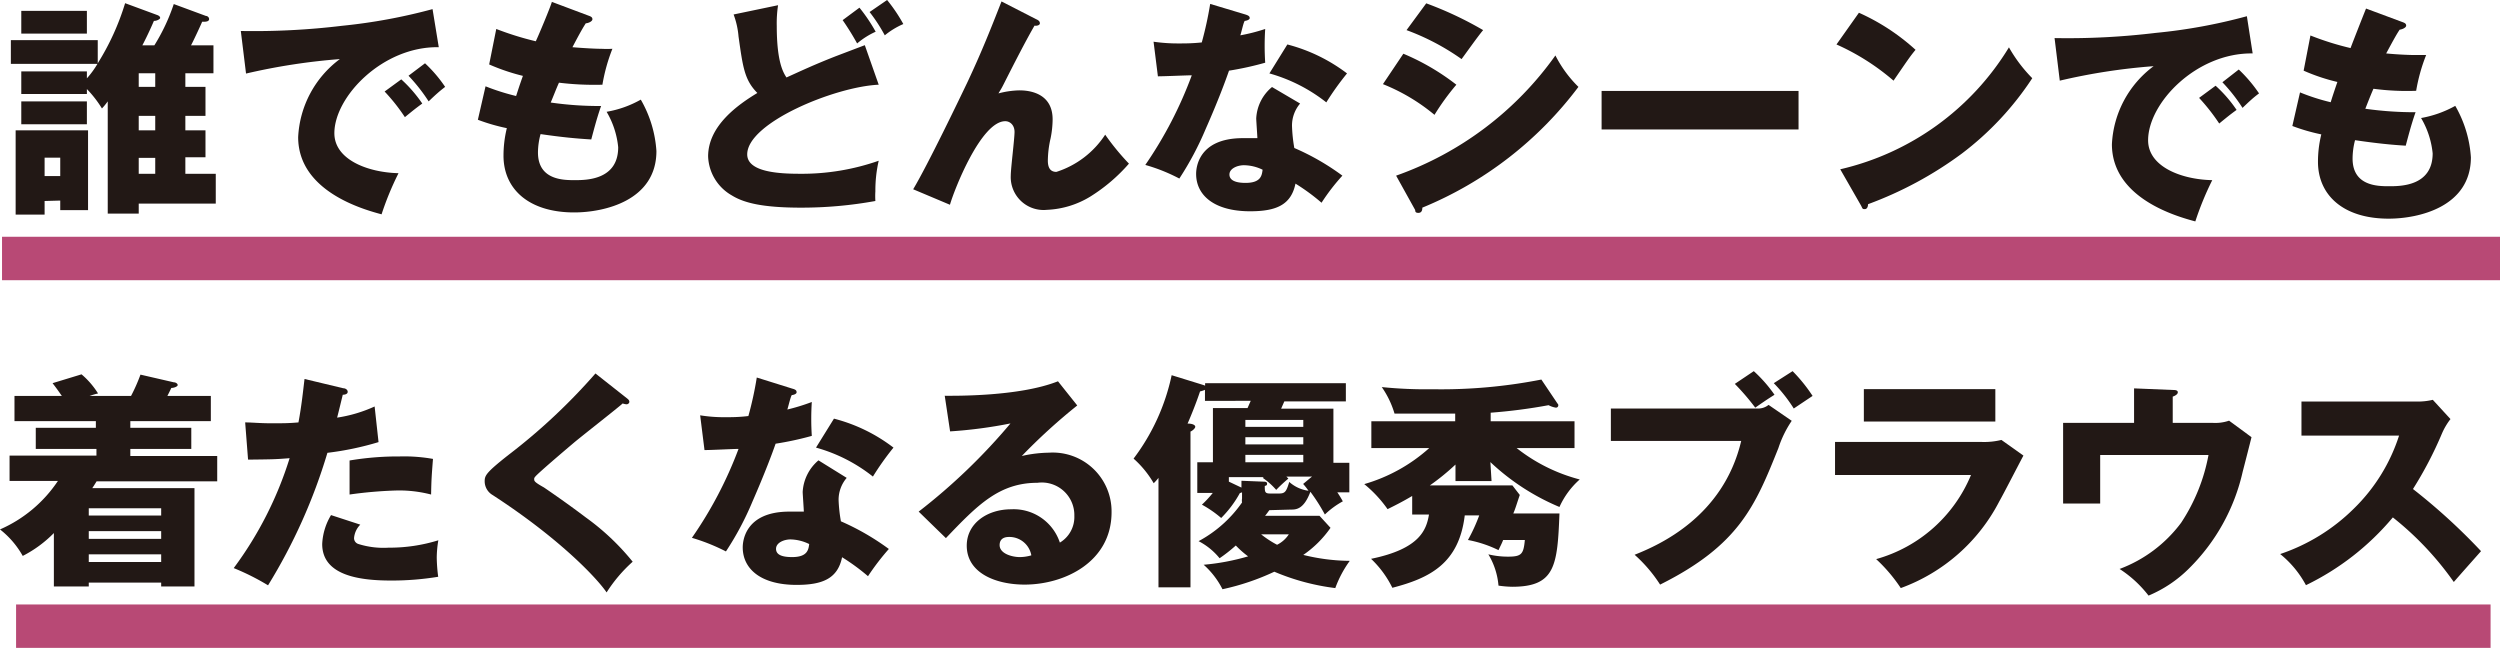
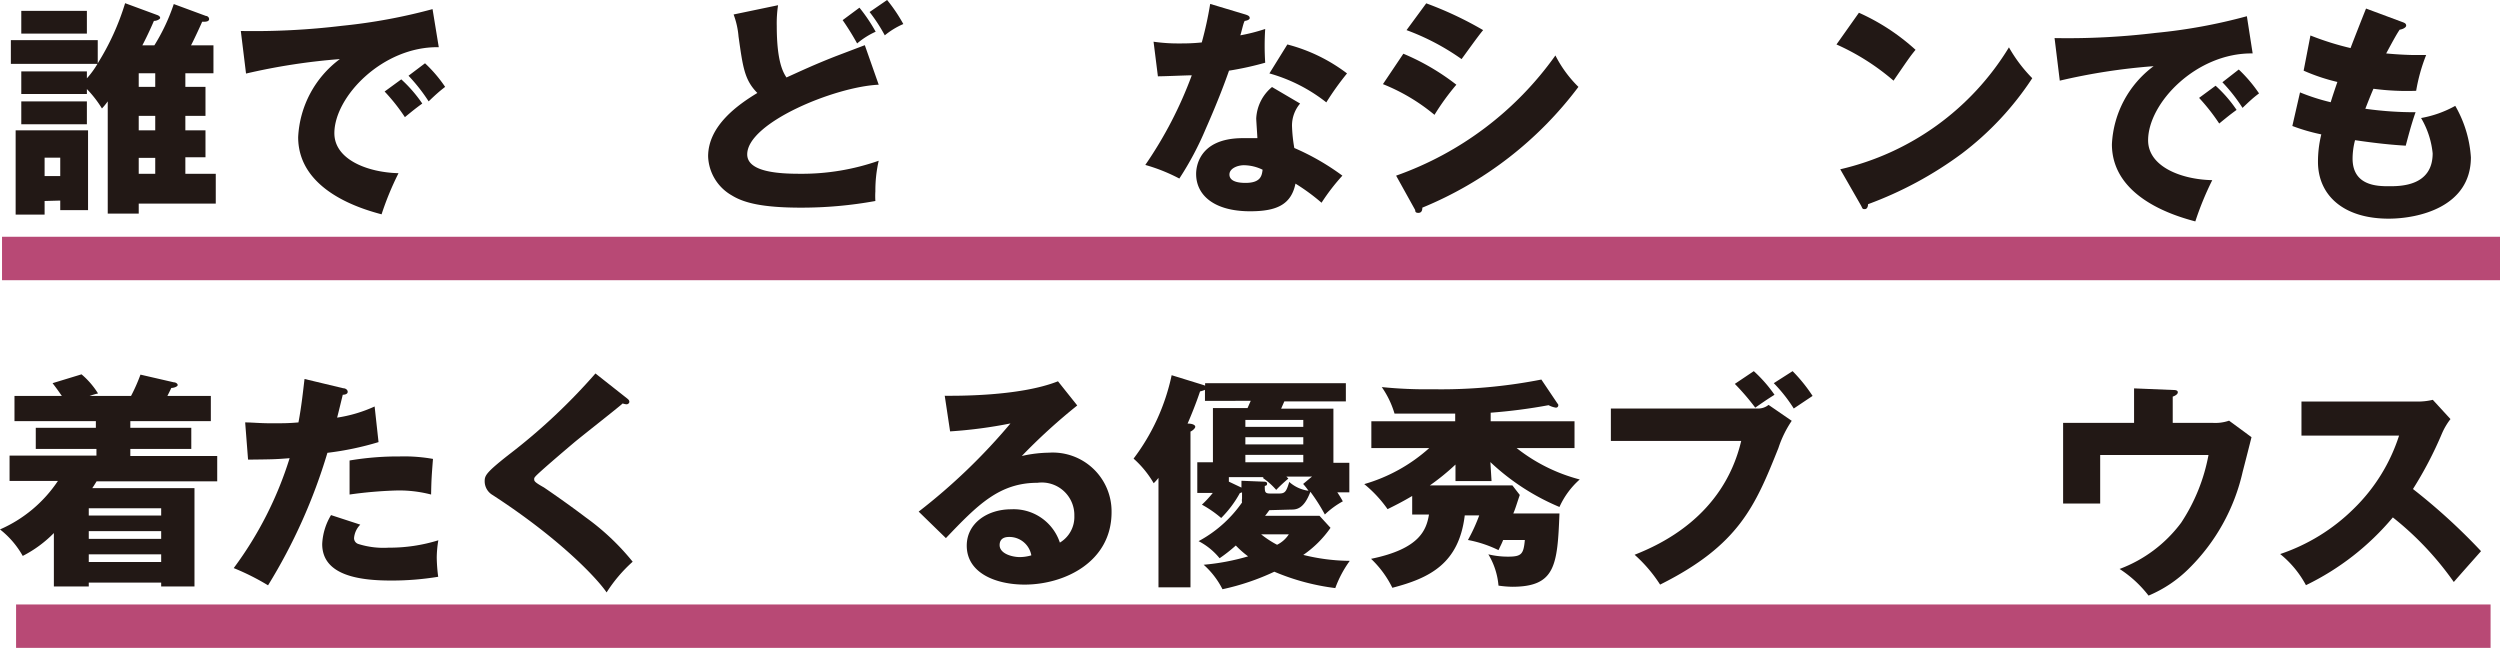
<svg xmlns="http://www.w3.org/2000/svg" viewBox="0 0 172.64 44.74">
  <defs>
    <style>.cls-1{fill:none;stroke:#b84975;stroke-miterlimit:10;stroke-width:3px;}.cls-2{fill:#221815;}</style>
  </defs>
  <g id="レイヤー_2" data-name="レイヤー 2">
    <g id="レイヤー_1-2" data-name="レイヤー 1">
      <line class="cls-1" x1="0.14" y1="17.85" x2="172.64" y2="17.85" />
      <line class="cls-1" x1="1.11" y1="43.24" x2="171.99" y2="43.24" />
      <path class="cls-2" d="M14.19,6V8H12.8V9h1.39v1.86H12.8V12h2.1v2.06H9.58v.69H7.44V7a4.41,4.41,0,0,1-.4.49A7.67,7.67,0,0,0,6,6.15v.34H1.47V4.93H6v.48a6.19,6.19,0,0,0,.73-1H.75V2.77h6v1.6A17.24,17.24,0,0,0,8.64.22l2.25.83c.11.05.17.11.17.19s-.26.22-.43.2c-.38.89-.74,1.58-.8,1.69h.83A13.32,13.32,0,0,0,12,.28l2.22.82c.1,0,.22.09.22.22s-.14.2-.48.18c-.11.27-.64,1.4-.77,1.63h1.55V5.06H12.8V6ZM3.08,13.88v.94h-2V9h5v5.51H4.16v-.66ZM6,2.32H1.47V.75H6ZM6,8.58H1.47V7H6ZM4.16,10.89H3.08v1.27H4.16Zm6.56-5.83H9.58V6h1.14ZM9.58,9h1.14V8H9.58Zm0,3h1.14v-1.1H9.58Z" />
      <path class="cls-2" d="M30.3,3.26c-3.86-.07-7.21,3.41-7.21,5.94,0,1.82,2.3,2.71,4.43,2.76a20.42,20.42,0,0,0-1.17,2.84c-1.27-.34-5.76-1.59-5.76-5.33a7.14,7.14,0,0,1,2.88-5.39,43.06,43.06,0,0,0-6.48,1l-.36-2.94a50.69,50.69,0,0,0,7-.36A38.62,38.62,0,0,0,29.87.63ZM27.71,5.48a9.44,9.44,0,0,1,1.45,1.67c-.44.32-.65.49-1.2.94a12.85,12.85,0,0,0-1.4-1.77Zm1.64-1.11A9.43,9.43,0,0,1,30.74,6c-.39.3-.65.53-1.14,1a12.09,12.09,0,0,0-1.39-1.77Z" />
-       <path class="cls-2" d="M40.64,1.08c.17.06.27.11.27.25s-.27.27-.46.28c-.17.27-.36.58-.92,1.65.83.07,1.63.11,2,.11a7.59,7.59,0,0,0,.76,0,12.22,12.22,0,0,0-.69,2.48,20.15,20.15,0,0,1-3-.14c-.19.42-.41,1-.57,1.37a23.24,23.24,0,0,0,3.48.24c-.3.84-.55,1.83-.68,2.31-1-.06-2-.15-3.5-.37a4.87,4.87,0,0,0-.18,1.27c0,1.91,1.77,1.91,2.54,1.91s3,0,3-2.27a5.94,5.94,0,0,0-.8-2.45,7.29,7.29,0,0,0,2.36-.84,8.14,8.14,0,0,1,1.08,3.55c0,3.44-3.63,4.24-5.68,4.24-3.14,0-4.88-1.62-4.88-3.92a8,8,0,0,1,.23-1.9,13.05,13.05,0,0,1-2-.58l.53-2.31a15.55,15.55,0,0,0,2.11.67c.07-.2.17-.55.47-1.39a14.23,14.23,0,0,1-2.33-.79L34.27,2A20.89,20.89,0,0,0,37,2.85C37.2,2.43,38,.52,38.11.13Z" />
      <path class="cls-2" d="M60.68,5.85c-3,.13-9.08,2.62-9.08,4.81,0,1.22,2.18,1.34,3.62,1.34a16.05,16.05,0,0,0,5.46-.9,9.18,9.18,0,0,0-.23,2.11,5.18,5.18,0,0,0,0,.67,28.51,28.51,0,0,1-5.13.46c-2.77,0-4-.36-4.79-.85a3.23,3.23,0,0,1-1.63-2.69c0-2.13,2.08-3.58,3.4-4.38-.89-.9-1-1.77-1.3-3.9A5.64,5.64,0,0,0,50.66,1L53.73.36a8.31,8.31,0,0,0-.09,1.44c0,2.49.45,3.21.67,3.55,1-.45,1.88-.87,3.41-1.47l2-.76ZM59.35.53a11.48,11.48,0,0,1,1.12,1.66A5.36,5.36,0,0,0,59.19,3a18.39,18.39,0,0,0-1-1.61ZM61.26,0a11,11,0,0,1,1.12,1.66,5.36,5.36,0,0,0-1.28.78A11.27,11.27,0,0,0,60.05.83Z" />
-       <path class="cls-2" d="M71.56,1.33c.14.06.25.14.25.28s-.23.19-.37.16c-.58,1-1.32,2.44-2.15,4.08-.15.3-.22.39-.34.6a6,6,0,0,1,1.45-.21c1,0,2.29.38,2.29,2a6.83,6.83,0,0,1-.14,1.31,7.15,7.15,0,0,0-.19,1.54c0,.4.11.78.59.78a6.32,6.32,0,0,0,3.37-2.57,16.75,16.75,0,0,0,1.64,2,11.82,11.82,0,0,1-2.66,2.27,6.23,6.23,0,0,1-3,.92,2.27,2.27,0,0,1-2.5-2.38c0-.47.26-2.53.26-3s-.31-.74-.64-.74c-1.69,0-3.56,4.83-3.82,5.77l-2.54-1.07c1-1.67,3.26-6.37,3.75-7.4,1-2.13,1.61-3.68,2.35-5.57Z" />
      <path class="cls-2" d="M79.66,2.88A11.72,11.72,0,0,0,81.4,3c.45,0,.92,0,1.59-.07A24.92,24.92,0,0,0,83.57.27L86,1c.22.07.3.13.3.25s-.25.19-.33.19-.25.83-.32,1A12.33,12.33,0,0,0,87.37,2a18.09,18.09,0,0,0,0,2.33,21.59,21.59,0,0,1-2.5.55c-.22.64-.75,2.08-1.6,4a21.38,21.38,0,0,1-1.83,3.45,12,12,0,0,0-2.35-.94A28,28,0,0,0,82.3,5.2c-.36,0-1.86.07-2.34.07ZM89.78,7.15a2.35,2.35,0,0,0-.56,1.53,10.6,10.6,0,0,0,.16,1.54,16.69,16.69,0,0,1,3.32,1.91A14.18,14.18,0,0,0,91.26,14a14,14,0,0,0-1.8-1.32c-.3,1.47-1.33,1.91-3.13,1.91-2.49,0-3.73-1.11-3.73-2.58,0-.3.06-2.47,3.23-2.47.43,0,.75,0,1,0,0-.11-.08-1.23-.08-1.36a3,3,0,0,1,1.09-2.17ZM85.9,11.41c-.44,0-1,.22-1,.64s.46.58,1.11.58c1.07,0,1.13-.52,1.18-.91a3,3,0,0,0-1.29-.31m3-8.34a11.65,11.65,0,0,1,4.12,2,19.32,19.32,0,0,0-1.43,2,11.22,11.22,0,0,0-3.93-2Z" />
      <path class="cls-2" d="M96.91,3.71a16,16,0,0,1,3.66,2.14,16.65,16.65,0,0,0-1.51,2.08A13.21,13.21,0,0,0,95.5,5.81Zm-.5,8.42a22.82,22.82,0,0,0,11-8.3A8.31,8.31,0,0,0,109,6a25.66,25.66,0,0,1-10.78,8.34c0,.09,0,.36-.27.36s-.2-.16-.23-.21ZM98.49.23a24.64,24.64,0,0,1,3.93,1.85c-.33.38-1.27,1.71-1.49,2a16.35,16.35,0,0,0-3.8-2Z" />
-       <rect class="cls-2" x="110.6" y="6.28" width="13.6" height="2.66" />
      <path class="cls-2" d="M128.37.88a14.72,14.72,0,0,1,3.91,2.56c-.38.46-.49.63-1.52,2.13a16,16,0,0,0-3.94-2.5Zm-1.29,10.81a18.53,18.53,0,0,0,11.65-8.42,10.07,10.07,0,0,0,1.61,2.13,20.81,20.81,0,0,1-4.87,5.21A25.88,25.88,0,0,1,129,14.1c0,.17-.07.34-.22.34s-.15,0-.25-.22Z" />
      <path class="cls-2" d="M155.56,3.69c-3.87-.06-7.22,3.41-7.22,6,0,1.82,2.3,2.71,4.43,2.75a21.1,21.1,0,0,0-1.17,2.85c-1.27-.34-5.76-1.59-5.76-5.33a7.14,7.14,0,0,1,2.88-5.39,41.79,41.79,0,0,0-6.48,1l-.36-2.94a50.69,50.69,0,0,0,7-.36,37.47,37.47,0,0,0,6.28-1.15ZM153,5.92a9.1,9.1,0,0,1,1.45,1.67c-.43.31-.65.49-1.2.94a13.61,13.61,0,0,0-1.39-1.77ZM154.6,4.8A9.89,9.89,0,0,1,156,6.45c-.39.29-.65.53-1.14,1a11.58,11.58,0,0,0-1.39-1.77Z" />
      <path class="cls-2" d="M165.89,1.52c.17.06.27.11.27.25s-.27.26-.45.28c-.18.27-.36.58-.93,1.64.83.08,1.63.11,2,.11s.54,0,.76,0a12.15,12.15,0,0,0-.69,2.47,17.58,17.58,0,0,1-2.95-.14c-.19.43-.41,1-.56,1.38a24.45,24.45,0,0,0,3.47.24c-.3.84-.55,1.83-.68,2.31-1-.06-2-.16-3.5-.38a5.08,5.08,0,0,0-.17,1.27c0,1.91,1.76,1.91,2.53,1.91s3,0,3-2.27a5.94,5.94,0,0,0-.8-2.44,7.53,7.53,0,0,0,2.36-.84,8.14,8.14,0,0,1,1.08,3.55c0,3.44-3.63,4.24-5.68,4.24-3.14,0-4.88-1.63-4.88-3.93a7.88,7.88,0,0,1,.23-1.89,13.05,13.05,0,0,1-2-.58l.53-2.32a14.35,14.35,0,0,0,2.12.68c.06-.21.17-.55.46-1.4a13.29,13.29,0,0,1-2.33-.78l.47-2.43a19.77,19.77,0,0,0,2.77.87c.16-.43.91-2.34,1.07-2.73Z" />
      <path class="cls-2" d="M9.05,27.34a11.78,11.78,0,0,0,.65-1.47l2.3.53c.13,0,.27.09.27.19s-.25.2-.44.2c-.11.24-.16.33-.27.55h3v1.74H9v.46h4.21V31H9v.49h6v1.75H6.67c-.16.26-.21.34-.3.47h7.06V40.5h-2.3v-.27h-5v.27H3.72V36.81a8.3,8.3,0,0,1-2.15,1.58A6.11,6.11,0,0,0,0,36.56a9.25,9.25,0,0,0,4-3.35H.66V31.46h6V31H2.47V29.54H6.62v-.46H1V27.34H4.27c-.23-.33-.34-.49-.64-.88l2-.61a5.59,5.59,0,0,1,1.14,1.32,5.13,5.13,0,0,0-.58.17Zm2.08,7.76h-5v.5h5Zm0,1.58h-5v.53h5Zm-5,2.13h5v-.53h-5Z" />
      <path class="cls-2" d="M23.7,26.81c.14,0,.31.09.31.25s-.21.2-.34.2c-.06.25-.33,1.36-.39,1.58a9.71,9.71,0,0,0,2.59-.77l.27,2.46a20.55,20.55,0,0,1-3.53.74,38.29,38.29,0,0,1-4.1,9.15,16.56,16.56,0,0,0-2.37-1.19A25.31,25.31,0,0,0,20,31.64c-1,.08-1.14.08-2.87.1l-.2-2.57c.47,0,1,.06,1.81.06s1.18,0,1.87-.06c.22-1.17.32-2.19.42-3Zm1.18,9.42a1.49,1.49,0,0,0-.43.92.42.42,0,0,0,.28.41,5.75,5.75,0,0,0,2.1.26,11.39,11.39,0,0,0,3.44-.51,7.49,7.49,0,0,0-.11,1.22,11.52,11.52,0,0,0,.1,1.3,19.84,19.84,0,0,1-3.24.26c-2.05,0-4.77-.29-4.77-2.52a4.24,4.24,0,0,1,.61-2Zm-.74-4.43a20.16,20.16,0,0,1,3.46-.28,11.47,11.47,0,0,1,2.3.17c-.09,1.16-.11,1.41-.13,2.46a8.79,8.79,0,0,0-2.35-.28,28.86,28.86,0,0,0-3.28.28Z" />
      <path class="cls-2" d="M43.3,27.51c.1.08.16.14.16.24s-.11.17-.19.17a1,1,0,0,1-.27-.06c-.31.29-2.86,2.28-3.39,2.73-.72.61-1.6,1.36-2.18,1.88s-.54.52-.54.64.06.21.67.55c0,0,1.48,1,2.89,2.07a16.64,16.64,0,0,1,3.24,3.06,10.13,10.13,0,0,0-1.8,2.12c-.68-1-3.27-3.74-7.88-6.73a1.1,1.1,0,0,1-.54-.93c0-.4.06-.59,1.65-1.84a41.19,41.19,0,0,0,6-5.62Z" />
-       <path class="cls-2" d="M48.35,28.68a10.24,10.24,0,0,0,1.73.13c.46,0,.93,0,1.6-.08a23.91,23.91,0,0,0,.58-2.66l2.46.77c.22.06.29.12.29.25s-.25.19-.32.19-.26.83-.32,1a13.67,13.67,0,0,0,1.69-.52,18.24,18.24,0,0,0,0,2.34,21.47,21.47,0,0,1-2.5.54c-.22.64-.76,2.08-1.6,4a20.68,20.68,0,0,1-1.83,3.44,13.4,13.4,0,0,0-2.35-.94A27.78,27.78,0,0,0,51,31c-.36,0-1.86.08-2.35.08ZM58.47,33a2.33,2.33,0,0,0-.56,1.53A10.44,10.44,0,0,0,58.07,36a17.12,17.12,0,0,1,3.31,1.91,17.06,17.06,0,0,0-1.44,1.88,14.41,14.41,0,0,0-1.79-1.31c-.3,1.47-1.34,1.91-3.14,1.91-2.49,0-3.72-1.12-3.72-2.59,0-.29.06-2.47,3.22-2.47.44,0,.75,0,1,0,0-.11-.08-1.24-.08-1.36a3.08,3.08,0,0,1,1.09-2.18Zm-3.88,4.25c-.44,0-1,.22-1,.65s.45.57,1.11.57c1.06,0,1.13-.51,1.18-.9a3.07,3.07,0,0,0-1.29-.32m3-8.34a11.43,11.43,0,0,1,4.11,2,19,19,0,0,0-1.42,2,11.05,11.05,0,0,0-3.93-2Z" />
      <path class="cls-2" d="M74.39,28a40.32,40.32,0,0,0-3.83,3.49,8.86,8.86,0,0,1,1.88-.23,4.06,4.06,0,0,1,4.32,4.11c0,3.45-3.27,5-6,5-2,0-4-.8-4-2.69,0-1.55,1.43-2.51,3.06-2.51a3.36,3.36,0,0,1,3.37,2.3,2.06,2.06,0,0,0,1-1.84,2.25,2.25,0,0,0-2.55-2.29c-2.65,0-4.15,1.55-6.32,3.82l-1.88-1.83a41.1,41.1,0,0,0,6.34-6.09,31.61,31.61,0,0,1-4.17.55l-.37-2.46c.61,0,5.13.07,7.82-1Zm-4.71,9.08c-.53,0-.65.3-.65.56,0,.6.87.83,1.4.83a2.9,2.9,0,0,0,.79-.12,1.54,1.54,0,0,0-1.54-1.27" />
      <path class="cls-2" d="M87.66,35.23c-.1.12-.14.2-.3.39h3.76l.76.83A7.4,7.4,0,0,1,90,38.32a13.67,13.67,0,0,0,3.21.41,7.61,7.61,0,0,0-1,1.88A15.65,15.65,0,0,1,88,39.48a16.59,16.59,0,0,1-3.58,1.21A5.66,5.66,0,0,0,83.12,39a15.77,15.77,0,0,0,3.07-.58,6.53,6.53,0,0,1-.85-.75,10.78,10.78,0,0,1-1.12.88,4.55,4.55,0,0,0-1.45-1.18,8.64,8.64,0,0,0,3-2.67.83.83,0,0,1,0-.27V34l-.15.05a7.56,7.56,0,0,1-1.29,1.72A7.79,7.79,0,0,0,83,34.85a7.35,7.35,0,0,0,.75-.81H82.68V31.92h1.08V28.18h2.39l.22-.5H83.21v-.76a1.69,1.69,0,0,1-.34.11c-.25.76-.63,1.7-.86,2.22.36,0,.53.11.53.22s-.21.29-.33.33V40.56H80V33a3.66,3.66,0,0,1-.33.37,6.88,6.88,0,0,0-1.39-1.7,14.52,14.52,0,0,0,2.63-5.76l2.17.67.14.05v-.17h9.72v1.26H88.69l-.22.5h3.61v3.74h1.1V34h-.83a7.07,7.07,0,0,1,.38.62,5.77,5.77,0,0,0-1.24.91,12.67,12.67,0,0,0-1-1.57c-.46,1.23-1,1.23-1.35,1.23Zm2.94-2.32H88.83l.14.14a9.84,9.84,0,0,0-.84.78A4.91,4.91,0,0,0,87.2,33l.07-.05H84.86v.31l.76.36.11.05v-.47l1.5.06c.11,0,.27,0,.27.14s-.09.13-.16.16c0,.39,0,.52.36.52h.63c.41,0,.5-.13.7-.8a2.47,2.47,0,0,0,1.33.61,4.56,4.56,0,0,0-.37-.47ZM86,29.48h4V29H86Zm4,.71H86v.5h4Zm0,1.22H86v.51h4ZM87.09,36.9a6.82,6.82,0,0,0,1.1.72A2.05,2.05,0,0,0,89,36.9Z" />
      <path class="cls-2" d="M103,33.22h-2.49V32.08a15.89,15.89,0,0,1-1.77,1.44h5.7l.51.66c-.2.58-.32,1-.45,1.28h3.19c-.14,3.61-.29,5.06-3.27,5.06a7.18,7.18,0,0,1-.94-.08,5,5,0,0,0-.7-2.16,5.74,5.74,0,0,0,1.36.16c.94,0,1.07-.18,1.16-1.15h-1.5c-.09.24-.16.36-.32.7a8.23,8.23,0,0,0-2.11-.7,11.87,11.87,0,0,0,.78-1.7h-1c-.4,3.33-2.42,4.33-5,5a7,7,0,0,0-1.47-2c3.37-.69,3.82-2,4-3.06H97.52V34.25c-.76.45-1.28.7-1.7.91a8.55,8.55,0,0,0-1.61-1.73,11.47,11.47,0,0,0,4.49-2.49h-4V29.09h5.79v-.53c-.87,0-2.33,0-2.5,0-.93,0-1.18,0-1.69,0a6.35,6.35,0,0,0-.88-1.83,30.21,30.21,0,0,0,3.52.15,35.87,35.87,0,0,0,7.5-.67l1.11,1.65c.06.07.06.09.06.12a.16.16,0,0,1-.17.17,1.56,1.56,0,0,1-.5-.17,37.43,37.43,0,0,1-4,.52v.59h5.79v1.85h-4a11.85,11.85,0,0,0,4.36,2.17,5.59,5.59,0,0,0-1.4,1.9,15.88,15.88,0,0,1-4.77-3.1Z" />
      <path class="cls-2" d="M121.35,28.21a1.14,1.14,0,0,0,.78-.25l1.6,1.1a7.49,7.49,0,0,0-.92,1.88c-1.6,4-2.72,6.71-8.17,9.43a9.89,9.89,0,0,0-1.76-2.06c1.68-.67,6.12-2.61,7.36-7.86h-9V28.21Zm-.24-2.58a9.54,9.54,0,0,1,1.43,1.63c-.47.3-.55.35-1.33.89a16.33,16.33,0,0,0-1.41-1.64Zm2.68,0a11,11,0,0,1,1.38,1.71l-1.3.87a10.38,10.38,0,0,0-1.38-1.75Z" />
-       <path class="cls-2" d="M136.86,30.52a5,5,0,0,0,1.35-.14l1.52,1.08c-.27.5-1.41,2.72-1.66,3.15a12.46,12.46,0,0,1-6.81,6,10.94,10.94,0,0,0-1.7-2,10,10,0,0,0,6.55-5.81h-9.39V30.52Zm.93-1.41h-9.08V26.87h9.08Z" />
      <path class="cls-2" d="M152.77,29.2a2.94,2.94,0,0,0,1.16-.15l1.55,1.14c-.09.37-.52,2.05-.61,2.39a13.59,13.59,0,0,1-3.71,6.68,8.7,8.7,0,0,1-2.79,1.87,8,8,0,0,0-2-1.84,9.4,9.4,0,0,0,4.25-3.19,12.64,12.64,0,0,0,1.89-4.68h-7.48v3.35h-2.56V29.2h4.9V26.82l2.67.11c.13,0,.35,0,.35.16s-.24.26-.35.3V29.2Z" />
      <path class="cls-2" d="M158.93,30.08V27.73h8a4.45,4.45,0,0,0,1.07-.12l1.22,1.33a4.56,4.56,0,0,0-.59,1,26.24,26.24,0,0,1-2,3.83,41.46,41.46,0,0,1,4.7,4.29c-.52.59-1.36,1.53-1.88,2.13a21.31,21.31,0,0,0-4.21-4.46,18.11,18.11,0,0,1-6,4.68,7,7,0,0,0-1.78-2.15,13.18,13.18,0,0,0,5.08-3.13,12.28,12.28,0,0,0,3.13-5.05Z" />
    </g>
  </g>
</svg>